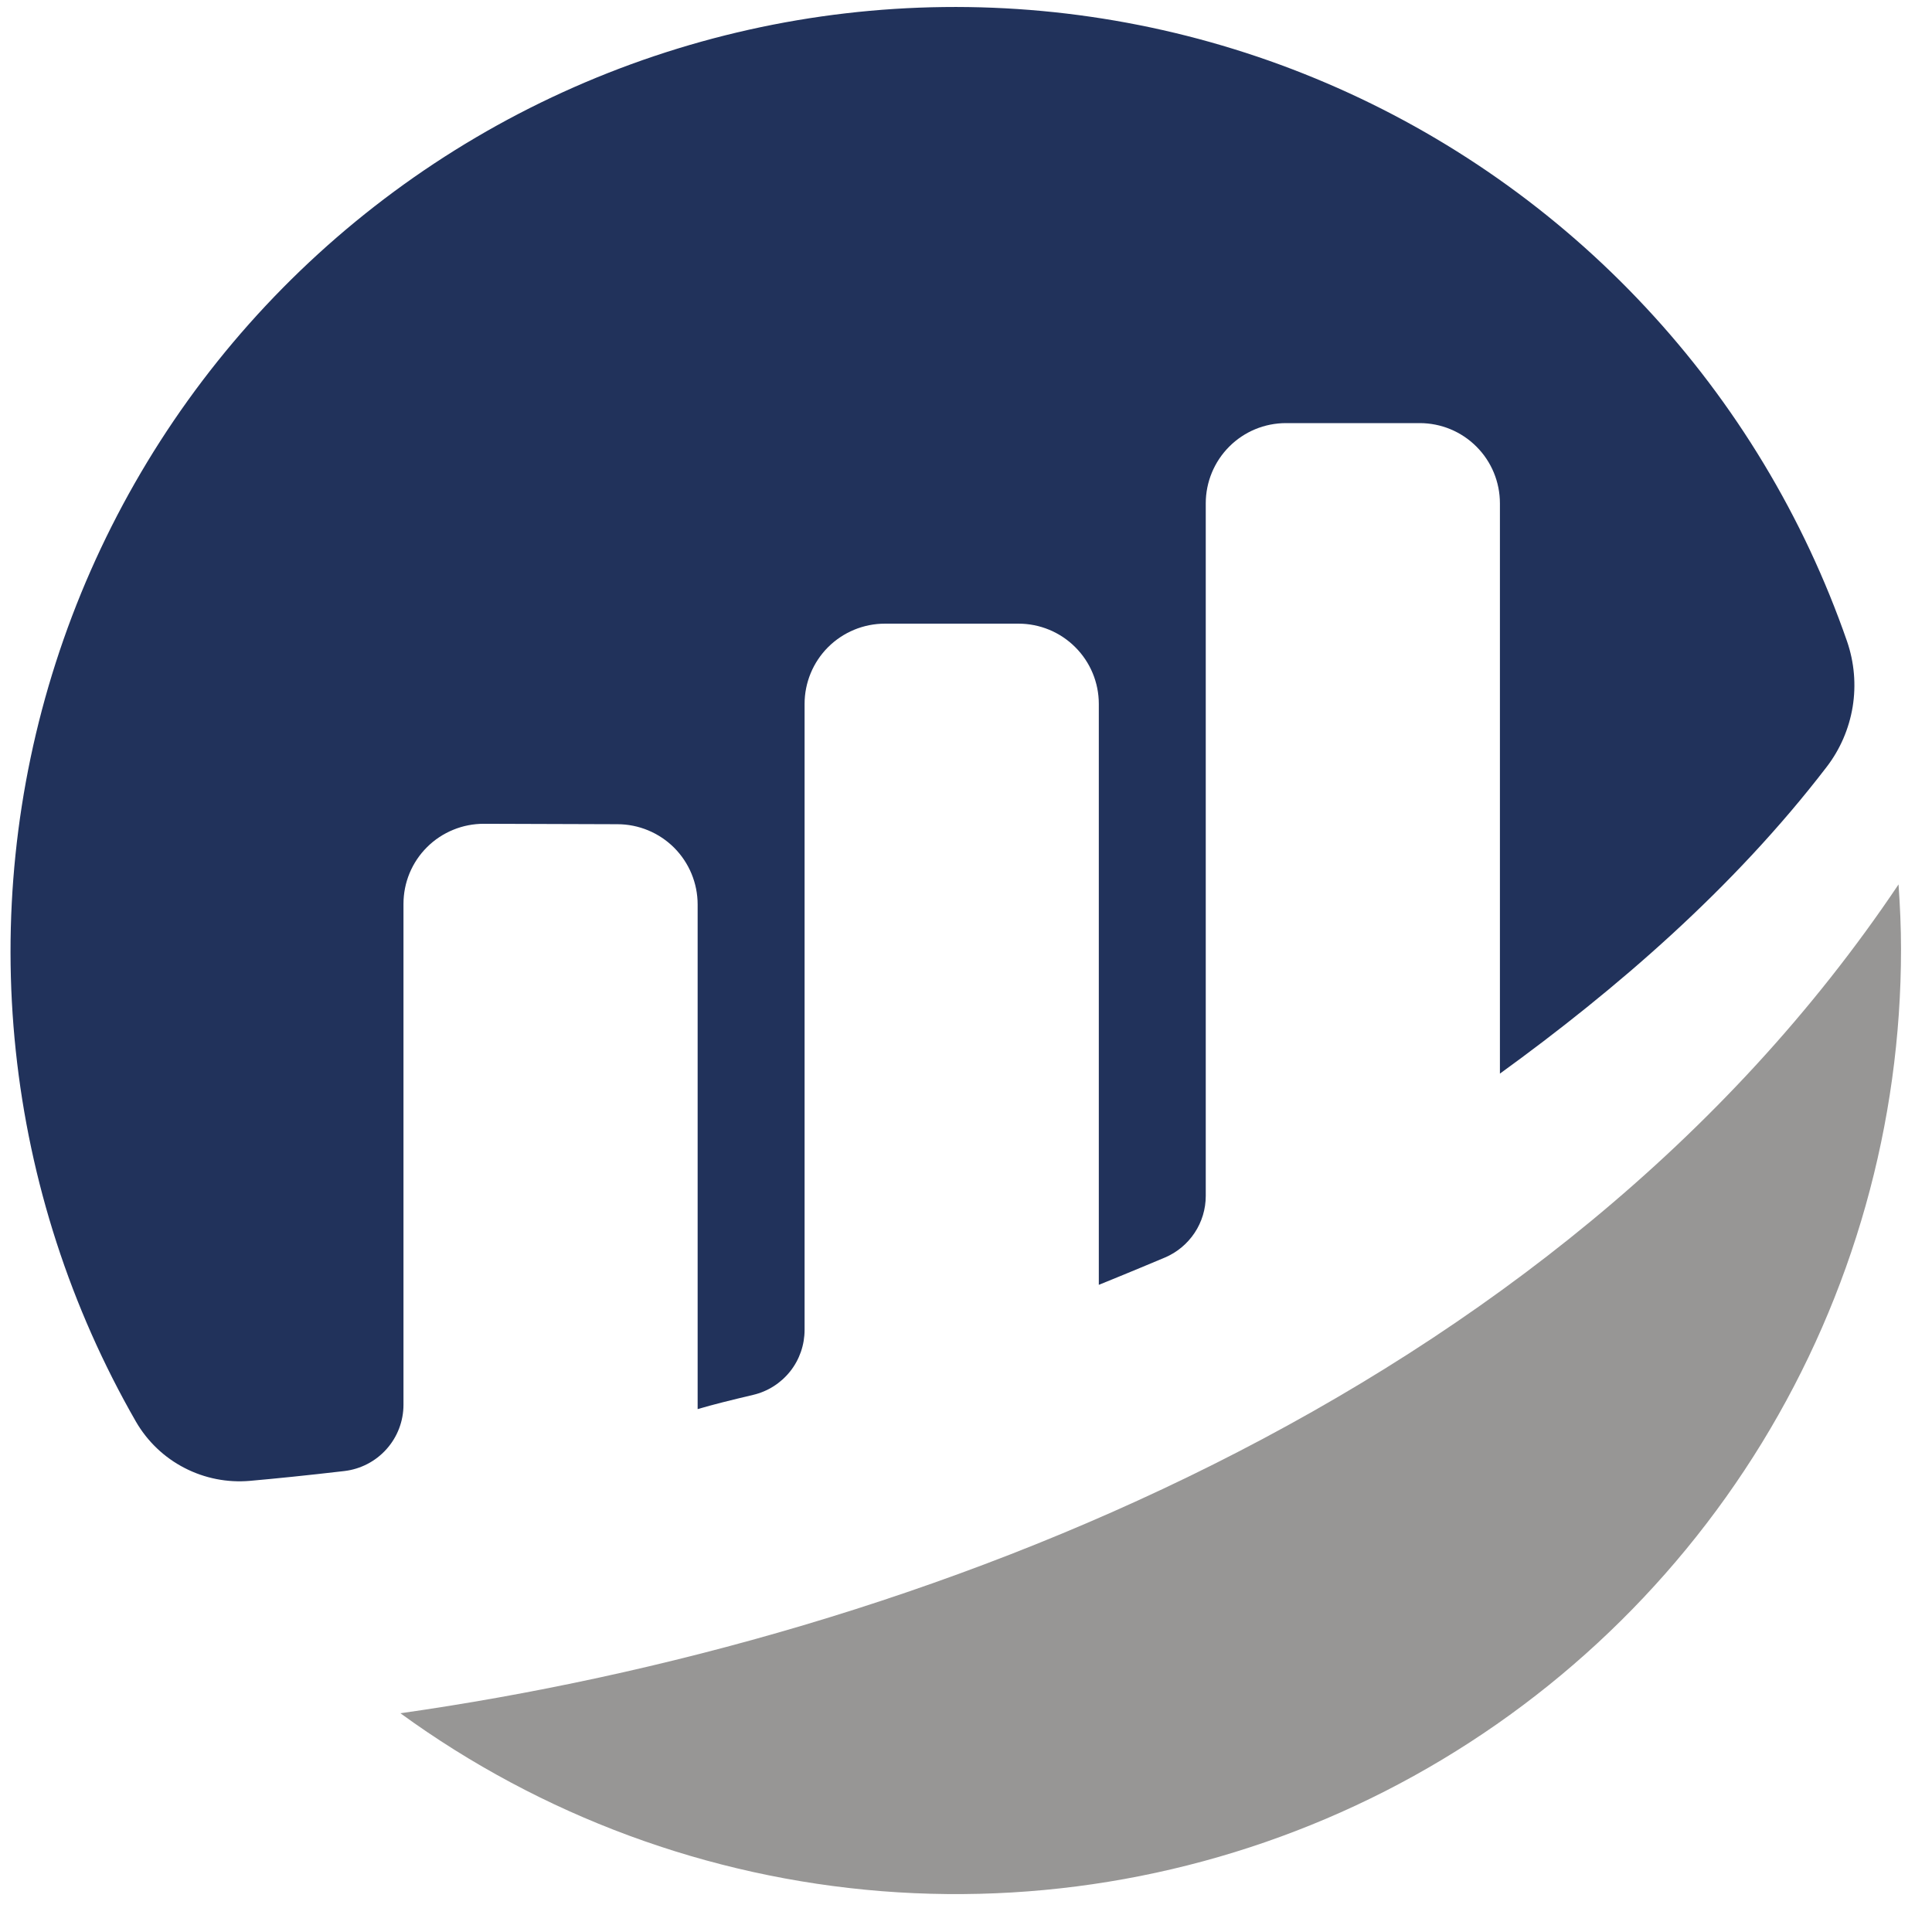
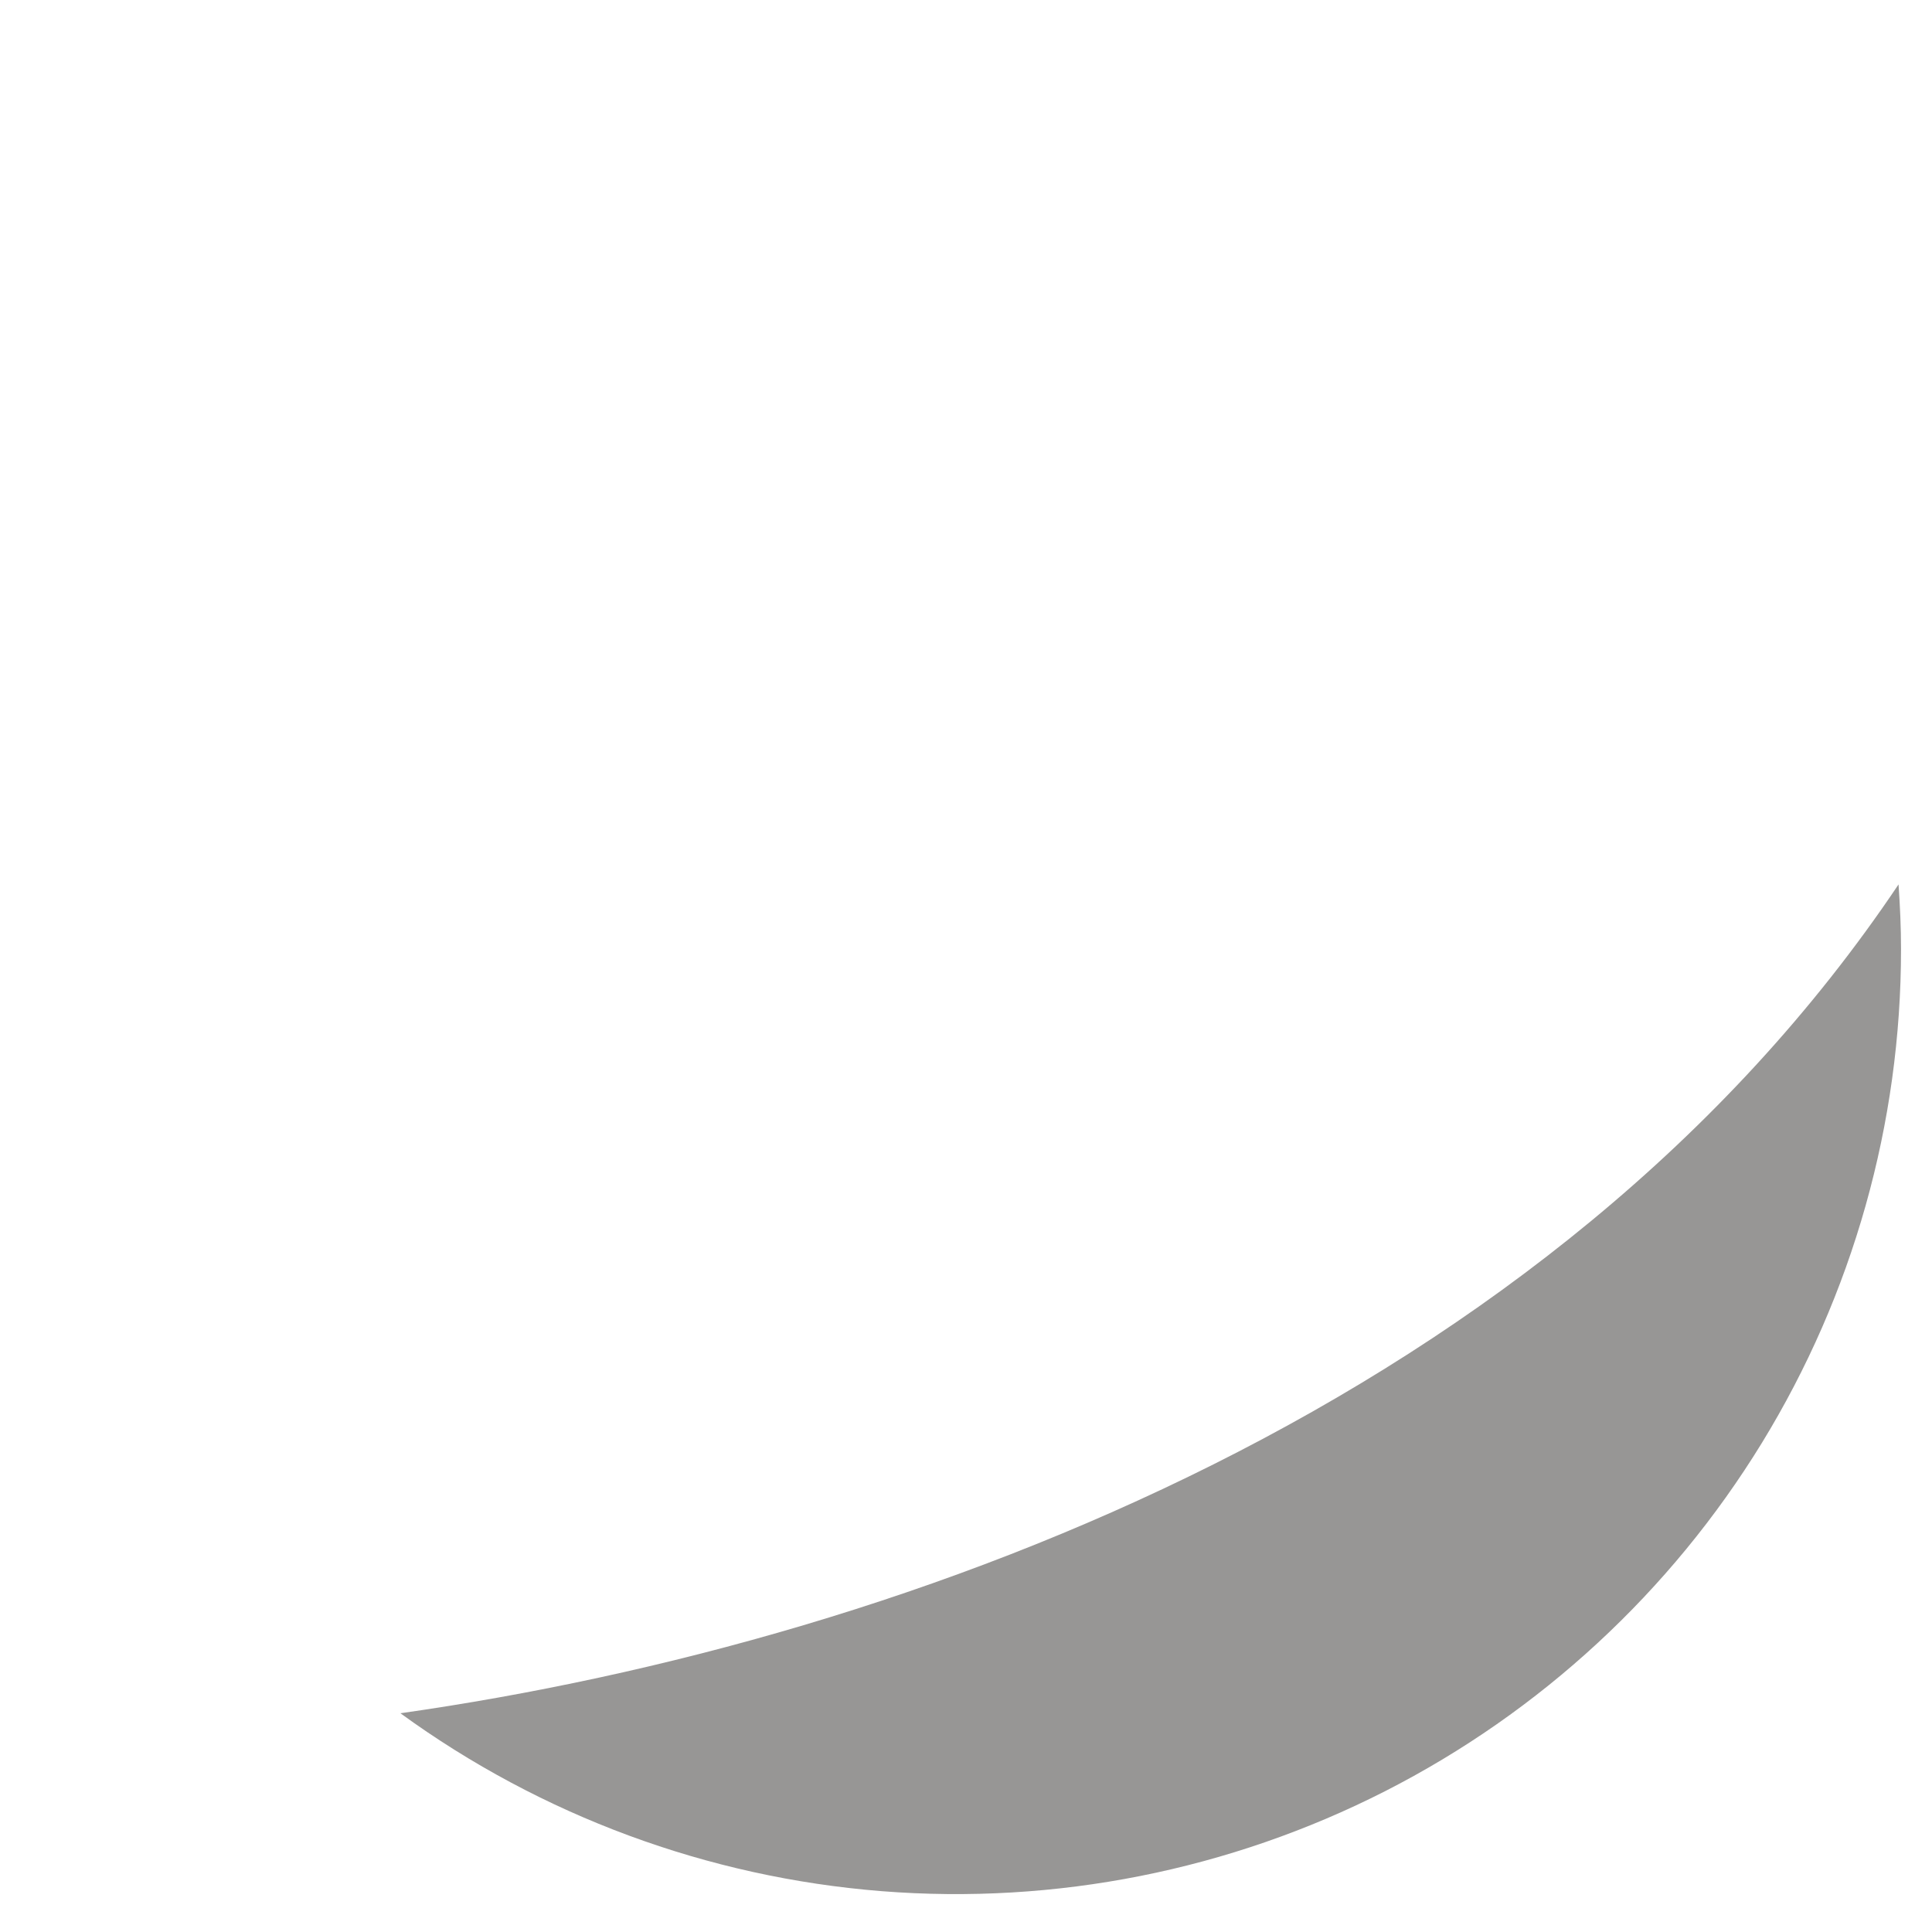
<svg xmlns="http://www.w3.org/2000/svg" width="31" height="31" viewBox="0 0 31 31" fill="none">
-   <path d="M6.474 14.504C6.474 14.334 6.507 14.167 6.572 14.01C6.637 13.854 6.732 13.712 6.852 13.593C6.972 13.473 7.115 13.379 7.271 13.315C7.428 13.25 7.596 13.218 7.765 13.218L9.907 13.225C10.248 13.225 10.575 13.361 10.817 13.602C11.058 13.844 11.194 14.171 11.194 14.513V22.61C11.435 22.538 11.745 22.462 12.083 22.382C12.319 22.327 12.528 22.194 12.679 22.004C12.829 21.815 12.91 21.58 12.91 21.338V11.294C12.91 10.953 13.046 10.625 13.287 10.384C13.529 10.143 13.856 10.007 14.198 10.007H16.343C16.685 10.007 17.012 10.143 17.253 10.384C17.495 10.625 17.631 10.953 17.631 11.294V20.616C17.631 20.616 18.168 20.399 18.691 20.178C18.885 20.096 19.051 19.958 19.168 19.782C19.285 19.606 19.347 19.4 19.347 19.189V8.076C19.347 7.735 19.483 7.407 19.724 7.166C19.965 6.924 20.293 6.789 20.634 6.789H22.78C23.121 6.789 23.449 6.924 23.69 7.166C23.932 7.407 24.067 7.735 24.067 8.076V17.227C25.927 15.879 27.812 14.258 29.308 12.308C29.526 12.025 29.669 11.693 29.727 11.341C29.784 10.989 29.753 10.628 29.637 10.291C28.945 8.298 27.844 6.472 26.405 4.93C24.967 3.387 23.222 2.162 21.283 1.333C19.343 0.503 17.252 0.088 15.143 0.113C13.034 0.138 10.953 0.603 9.034 1.478C7.115 2.353 5.4 3.62 3.998 5.196C2.597 6.772 1.54 8.624 0.895 10.632C0.25 12.64 0.031 14.761 0.253 16.859C0.475 18.956 1.132 20.985 2.183 22.814C2.366 23.129 2.635 23.386 2.959 23.553C3.283 23.721 3.648 23.793 4.011 23.761C4.417 23.725 4.922 23.674 5.523 23.604C5.784 23.574 6.026 23.449 6.201 23.253C6.377 23.057 6.474 22.803 6.474 22.54L6.474 14.504Z" fill="#21325B" />
  <path d="M6.426 27.491C8.687 29.136 11.36 30.124 14.148 30.345C16.936 30.565 19.731 30.01 22.224 28.741C24.716 27.471 26.808 25.537 28.27 23.153C29.731 20.768 30.504 18.025 30.503 15.229C30.503 14.88 30.487 14.534 30.463 14.191C24.924 22.452 14.697 26.314 6.426 27.49" fill="#979695" />
</svg>